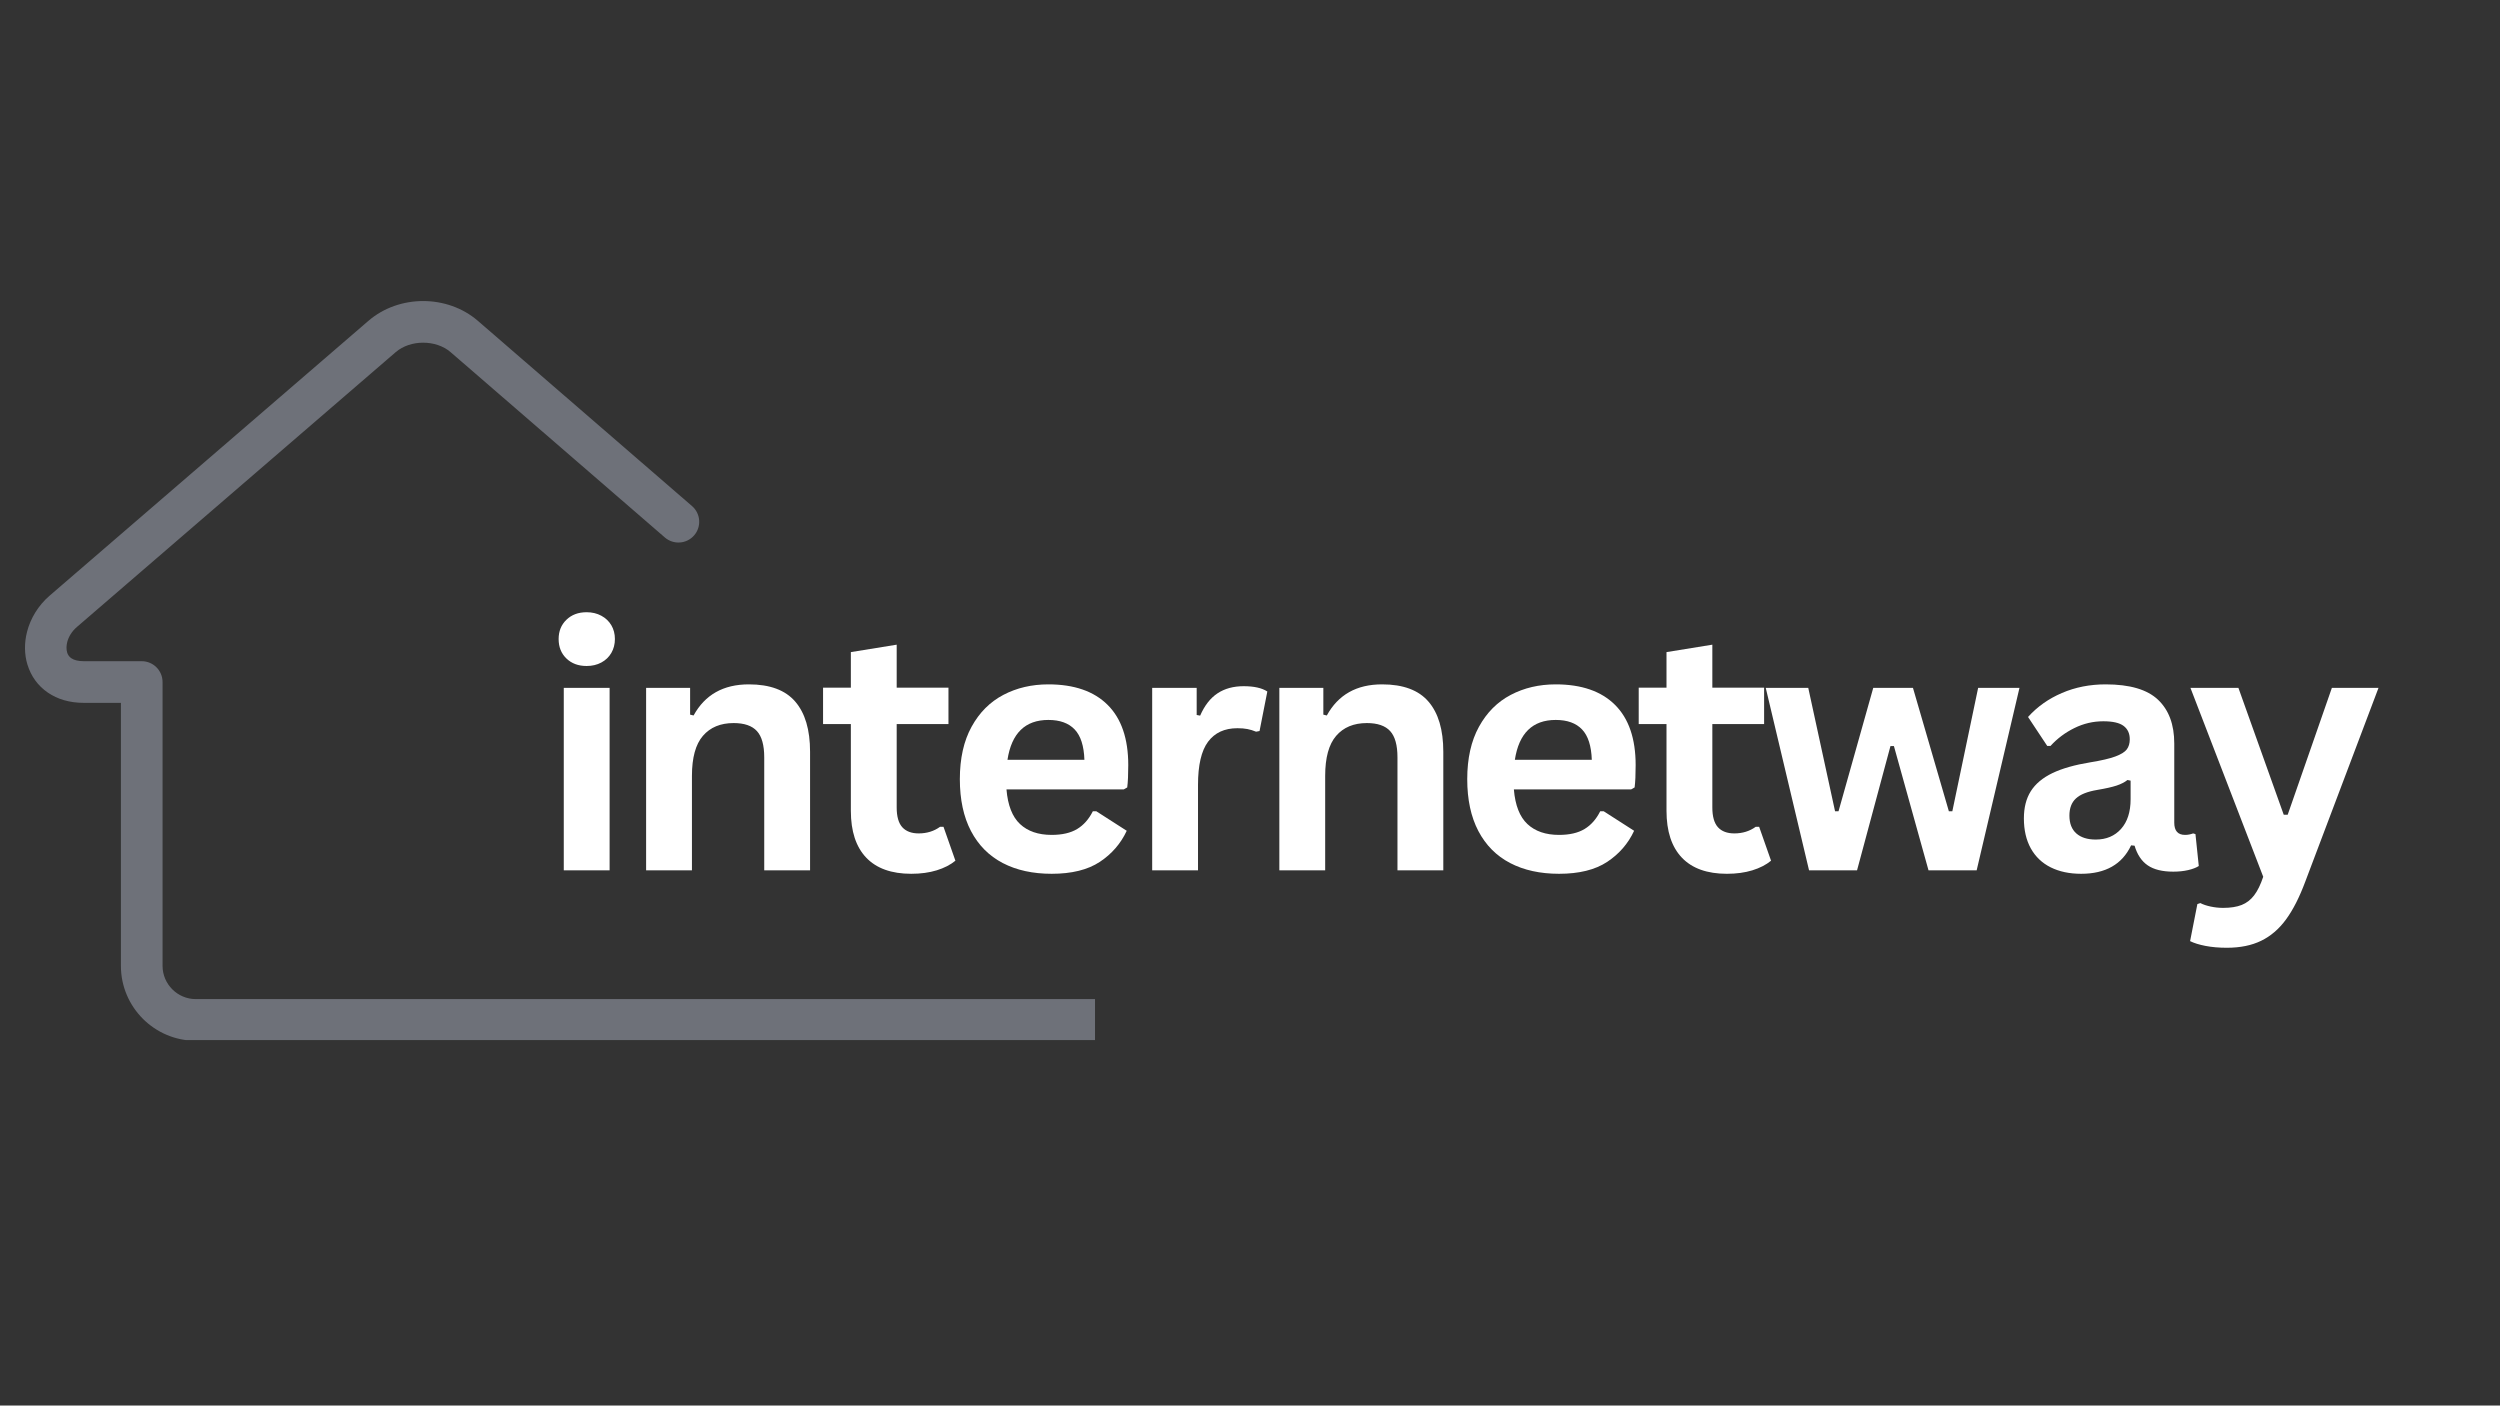
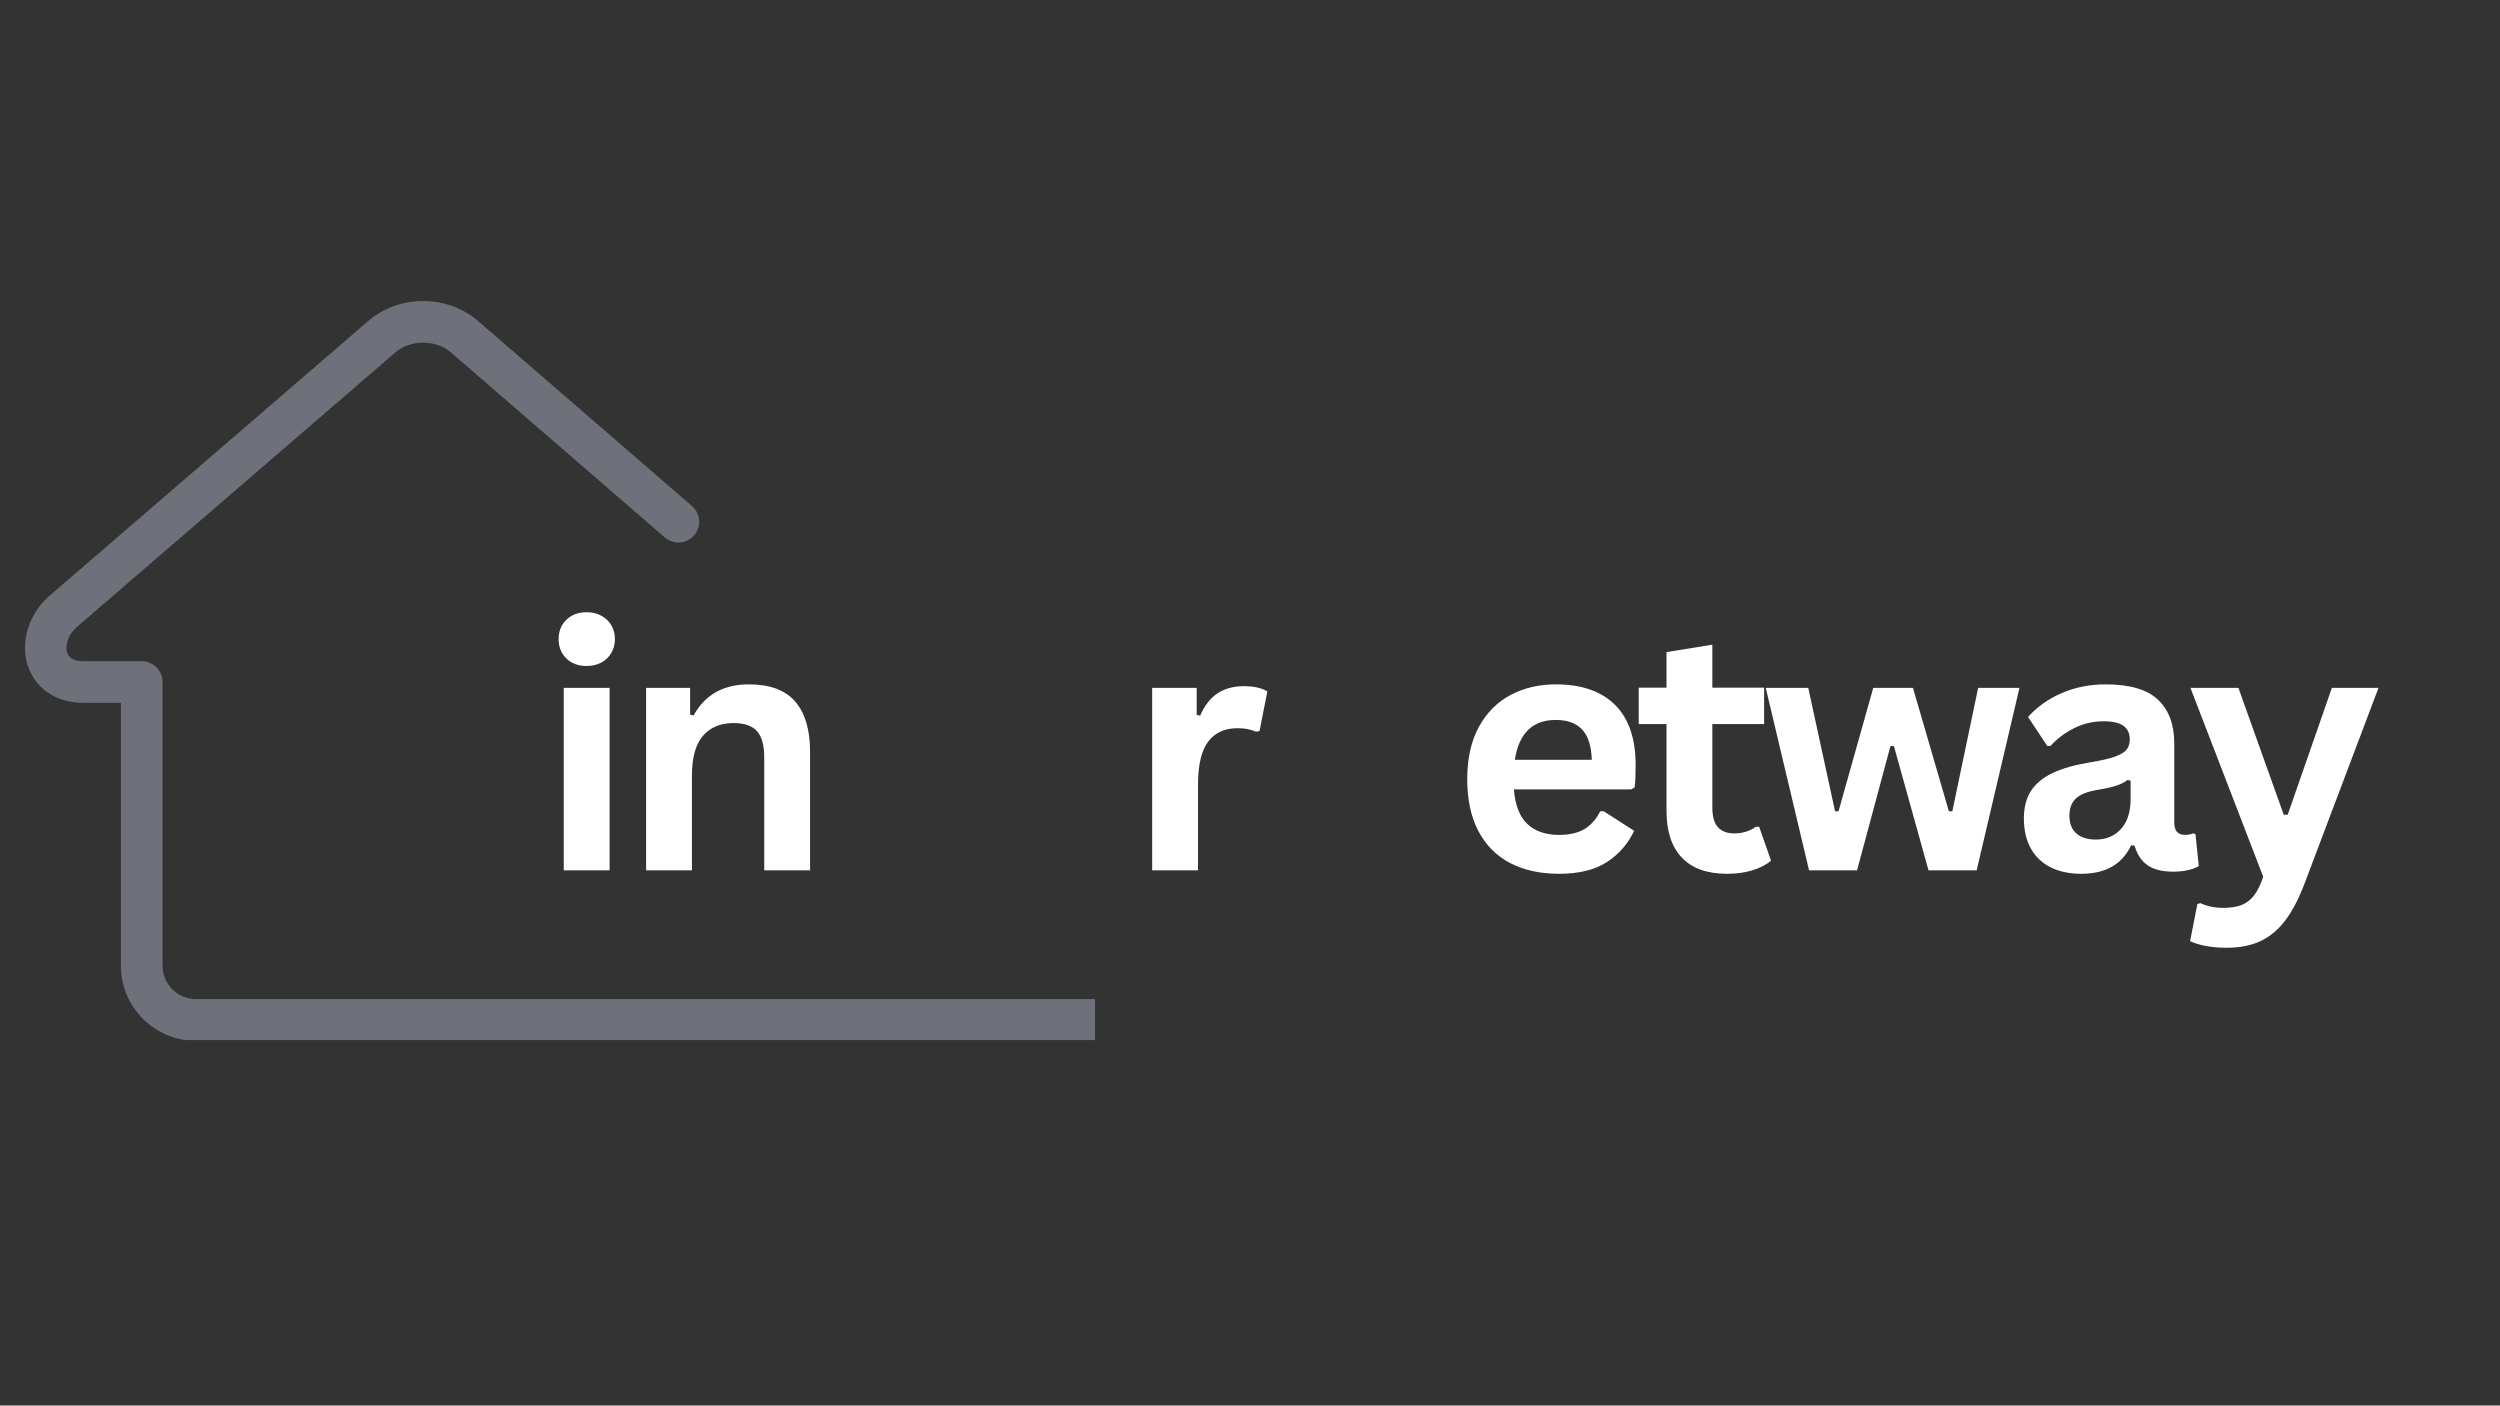
<svg xmlns="http://www.w3.org/2000/svg" width="1366" zoomAndPan="magnify" viewBox="0 0 1024.5 576" height="768" preserveAspectRatio="xMidYMid meet" version="1.0">
  <rect x="0" y="0" width="1024.5" height="576" fill="#333333" stroke="none" />
  <defs>
    <g />
    <clipPath id="b1e68507b7">
      <path d="M 10 123.367 L 448.734 123.367 L 448.734 426.219 L 10 426.219 Z M 10 123.367 " clip-rule="nonzero" />
    </clipPath>
  </defs>
  <g clip-path="url(#b1e68507b7)">
    <path fill="#6e7179" d="M 956.496 409.43 C 961.207 409.43 965.031 413.25 965.031 417.961 C 965.031 422.676 961.211 426.496 956.496 426.496 L 80.211 426.496 C 71.773 426.496 64.102 423.047 58.551 417.496 C 53 411.941 49.551 404.273 49.551 395.836 L 49.551 288.031 L 34.344 288.031 C 28.406 288.031 23.516 286.473 19.699 283.895 C 15.477 281.039 12.676 277 11.27 272.41 L 11.258 272.414 C 9.957 268.156 9.914 263.461 11.086 258.906 C 12.48 253.473 15.613 248.172 20.375 244.07 L 151.023 131.441 C 157.281 126.059 165.391 123.367 173.41 123.367 C 181.434 123.367 189.539 126.059 195.789 131.441 L 283.594 207.391 C 287.148 210.461 287.535 215.836 284.465 219.387 C 281.391 222.941 276.016 223.332 272.461 220.258 L 184.66 144.312 C 181.656 141.73 177.574 140.434 173.41 140.434 C 169.25 140.434 165.16 141.73 162.156 144.312 L 31.508 256.941 C 29.449 258.711 28.117 260.91 27.555 263.105 C 27.16 264.645 27.145 266.145 27.531 267.41 L 27.52 267.414 L 27.531 267.445 C 27.812 268.355 28.379 269.176 29.234 269.754 C 30.348 270.508 32.031 270.961 34.344 270.961 L 58.082 270.961 C 62.793 270.961 66.617 274.785 66.617 279.5 L 66.617 395.836 C 66.617 399.562 68.152 402.965 70.617 405.43 C 73.082 407.895 76.48 409.43 80.211 409.43 Z M 956.496 409.43 " fill-opacity="1" fill-rule="nonzero" />
  </g>
  <g fill="#ffffff" fill-opacity="1">
    <g transform="translate(220.254, 356.657)">
      <g>
        <path d="M 20.141 -83.734 C 16.742 -83.734 13.984 -84.758 11.859 -86.812 C 9.734 -88.863 8.672 -91.52 8.672 -94.781 C 8.672 -97.988 9.734 -100.617 11.859 -102.672 C 13.984 -104.734 16.742 -105.766 20.141 -105.766 C 22.398 -105.766 24.41 -105.285 26.172 -104.328 C 27.93 -103.379 29.297 -102.082 30.266 -100.438 C 31.242 -98.789 31.734 -96.906 31.734 -94.781 C 31.734 -92.656 31.242 -90.754 30.266 -89.078 C 29.297 -87.41 27.93 -86.102 26.172 -85.156 C 24.41 -84.207 22.398 -83.734 20.141 -83.734 Z M 10.781 0 L 10.781 -74.781 L 29.562 -74.781 L 29.562 0 Z M 10.781 0 " />
      </g>
    </g>
  </g>
  <g fill="#ffffff" fill-opacity="1">
    <g transform="translate(253.996, 356.657)">
      <g>
        <path d="M 10.781 0 L 10.781 -74.781 L 28.812 -74.781 L 28.812 -63.797 L 30.234 -63.453 C 34.891 -71.953 42.438 -76.203 52.875 -76.203 C 61.508 -76.203 67.848 -73.848 71.891 -69.141 C 75.941 -64.441 77.969 -57.598 77.969 -48.609 L 77.969 0 L 59.188 0 L 59.188 -46.297 C 59.188 -51.273 58.191 -54.859 56.203 -57.047 C 54.211 -59.242 51.023 -60.344 46.641 -60.344 C 41.266 -60.344 37.07 -58.598 34.062 -55.109 C 31.062 -51.629 29.562 -46.16 29.562 -38.703 L 29.562 0 Z M 10.781 0 " />
      </g>
    </g>
  </g>
  <g fill="#ffffff" fill-opacity="1">
    <g transform="translate(335.056, 356.657)">
      <g>
-         <path d="M 51.594 -17.828 L 56.469 -3.938 C 54.438 -2.258 51.883 -0.945 48.812 0 C 45.738 0.945 42.258 1.422 38.375 1.422 C 30.281 1.422 24.129 -0.781 19.922 -5.188 C 15.723 -9.594 13.625 -16 13.625 -24.406 L 13.625 -59.938 L 2.234 -59.938 L 2.234 -74.844 L 13.625 -74.844 L 13.625 -89.422 L 32.406 -92.469 L 32.406 -74.844 L 53.625 -74.844 L 53.625 -59.938 L 32.406 -59.938 L 32.406 -25.766 C 32.406 -22.055 33.172 -19.352 34.703 -17.656 C 36.242 -15.969 38.484 -15.125 41.422 -15.125 C 44.766 -15.125 47.68 -16.023 50.172 -17.828 Z M 51.594 -17.828 " />
-       </g>
+         </g>
    </g>
  </g>
  <g fill="#ffffff" fill-opacity="1">
    <g transform="translate(386.626, 356.657)">
      <g>
-         <path d="M 73.891 -33.156 L 25.828 -33.156 C 26.367 -26.645 28.223 -21.91 31.391 -18.953 C 34.555 -15.992 38.875 -14.516 44.344 -14.516 C 48.633 -14.516 52.113 -15.316 54.781 -16.922 C 57.445 -18.523 59.594 -20.953 61.219 -24.203 L 62.641 -24.203 L 75.109 -16.203 C 72.672 -10.961 68.988 -6.711 64.062 -3.453 C 59.133 -0.203 52.562 1.422 44.344 1.422 C 36.613 1.422 29.93 -0.047 24.297 -2.984 C 18.672 -5.922 14.332 -10.289 11.281 -16.094 C 8.238 -21.906 6.719 -28.992 6.719 -37.359 C 6.719 -45.848 8.32 -53.008 11.531 -58.844 C 14.738 -64.676 19.078 -69.023 24.547 -71.891 C 30.016 -74.766 36.16 -76.203 42.984 -76.203 C 53.555 -76.203 61.656 -73.398 67.281 -67.797 C 72.914 -62.191 75.734 -53.969 75.734 -43.125 C 75.734 -39.188 75.594 -36.133 75.312 -33.969 Z M 57.766 -45.281 C 57.578 -50.977 56.25 -55.125 53.781 -57.719 C 51.32 -60.32 47.723 -61.625 42.984 -61.625 C 33.492 -61.625 27.91 -56.176 26.234 -45.281 Z M 57.766 -45.281 " />
-       </g>
+         </g>
    </g>
  </g>
  <g fill="#ffffff" fill-opacity="1">
    <g transform="translate(461.382, 356.657)">
      <g>
        <path d="M 10.781 0 L 10.781 -74.781 L 29.016 -74.781 L 29.016 -63.656 L 30.438 -63.391 C 32.25 -67.547 34.625 -70.594 37.562 -72.531 C 40.5 -74.477 44.066 -75.453 48.266 -75.453 C 52.516 -75.453 55.75 -74.727 57.969 -73.281 L 54.781 -57.078 L 53.359 -56.812 C 52.141 -57.312 50.961 -57.672 49.828 -57.891 C 48.703 -58.117 47.32 -58.234 45.688 -58.234 C 40.445 -58.234 36.445 -56.391 33.688 -52.703 C 30.938 -49.023 29.562 -43.117 29.562 -34.984 L 29.562 0 Z M 10.781 0 " />
      </g>
    </g>
  </g>
  <g fill="#ffffff" fill-opacity="1">
    <g transform="translate(513.495, 356.657)">
      <g>
-         <path d="M 10.781 0 L 10.781 -74.781 L 28.812 -74.781 L 28.812 -63.797 L 30.234 -63.453 C 34.891 -71.953 42.438 -76.203 52.875 -76.203 C 61.508 -76.203 67.848 -73.848 71.891 -69.141 C 75.941 -64.441 77.969 -57.598 77.969 -48.609 L 77.969 0 L 59.188 0 L 59.188 -46.297 C 59.188 -51.273 58.191 -54.859 56.203 -57.047 C 54.211 -59.242 51.023 -60.344 46.641 -60.344 C 41.266 -60.344 37.07 -58.598 34.062 -55.109 C 31.062 -51.629 29.562 -46.16 29.562 -38.703 L 29.562 0 Z M 10.781 0 " />
-       </g>
+         </g>
    </g>
  </g>
  <g fill="#ffffff" fill-opacity="1">
    <g transform="translate(594.554, 356.657)">
      <g>
        <path d="M 73.891 -33.156 L 25.828 -33.156 C 26.367 -26.645 28.223 -21.91 31.391 -18.953 C 34.555 -15.992 38.875 -14.516 44.344 -14.516 C 48.633 -14.516 52.113 -15.316 54.781 -16.922 C 57.445 -18.523 59.594 -20.953 61.219 -24.203 L 62.641 -24.203 L 75.109 -16.203 C 72.672 -10.961 68.988 -6.711 64.062 -3.453 C 59.133 -0.203 52.562 1.422 44.344 1.422 C 36.613 1.422 29.93 -0.047 24.297 -2.984 C 18.672 -5.922 14.332 -10.289 11.281 -16.094 C 8.238 -21.906 6.719 -28.992 6.719 -37.359 C 6.719 -45.848 8.32 -53.008 11.531 -58.844 C 14.738 -64.676 19.078 -69.023 24.547 -71.891 C 30.016 -74.766 36.16 -76.203 42.984 -76.203 C 53.555 -76.203 61.656 -73.398 67.281 -67.797 C 72.914 -62.191 75.734 -53.969 75.734 -43.125 C 75.734 -39.188 75.594 -36.133 75.312 -33.969 Z M 57.766 -45.281 C 57.578 -50.977 56.25 -55.125 53.781 -57.719 C 51.32 -60.32 47.723 -61.625 42.984 -61.625 C 33.492 -61.625 27.91 -56.176 26.234 -45.281 Z M 57.766 -45.281 " />
      </g>
    </g>
  </g>
  <g fill="#ffffff" fill-opacity="1">
    <g transform="translate(669.309, 356.657)">
      <g>
        <path d="M 51.594 -17.828 L 56.469 -3.938 C 54.438 -2.258 51.883 -0.945 48.812 0 C 45.738 0.945 42.258 1.422 38.375 1.422 C 30.281 1.422 24.129 -0.781 19.922 -5.188 C 15.723 -9.594 13.625 -16 13.625 -24.406 L 13.625 -59.938 L 2.234 -59.938 L 2.234 -74.844 L 13.625 -74.844 L 13.625 -89.422 L 32.406 -92.469 L 32.406 -74.844 L 53.625 -74.844 L 53.625 -59.938 L 32.406 -59.938 L 32.406 -25.766 C 32.406 -22.055 33.172 -19.352 34.703 -17.656 C 36.242 -15.969 38.484 -15.125 41.422 -15.125 C 44.766 -15.125 47.68 -16.023 50.172 -17.828 Z M 51.594 -17.828 " />
      </g>
    </g>
  </g>
  <g fill="#ffffff" fill-opacity="1">
    <g transform="translate(720.88, 356.657)">
      <g>
        <path d="M 40.141 0 L 20.469 0 L 2.719 -74.781 L 20.141 -74.781 L 31.125 -24.203 L 32.547 -24.203 L 46.781 -74.781 L 63.047 -74.781 L 77.766 -24.203 L 79.188 -24.203 L 89.766 -74.781 L 106.703 -74.781 L 89.156 0 L 69.422 0 L 55.25 -50.906 L 53.828 -50.906 Z M 40.141 0 " />
      </g>
    </g>
  </g>
  <g fill="#ffffff" fill-opacity="1">
    <g transform="translate(823.7, 356.657)">
      <g>
        <path d="M 29.156 1.422 C 24.363 1.422 20.203 0.539 16.672 -1.219 C 13.148 -2.977 10.438 -5.562 8.531 -8.969 C 6.633 -12.383 5.688 -16.488 5.688 -21.281 C 5.688 -25.719 6.633 -29.438 8.531 -32.438 C 10.438 -35.445 13.379 -37.91 17.359 -39.828 C 21.336 -41.742 26.535 -43.223 32.953 -44.266 C 37.422 -44.992 40.816 -45.785 43.141 -46.641 C 45.473 -47.504 47.047 -48.477 47.859 -49.562 C 48.672 -50.645 49.078 -52.02 49.078 -53.688 C 49.078 -56.082 48.238 -57.91 46.562 -59.172 C 44.895 -60.441 42.117 -61.078 38.234 -61.078 C 34.078 -61.078 30.125 -60.148 26.375 -58.297 C 22.625 -56.453 19.367 -54.016 16.609 -50.984 L 15.25 -50.984 L 7.391 -62.844 C 11.18 -67.051 15.812 -70.328 21.281 -72.672 C 26.75 -75.023 32.719 -76.203 39.188 -76.203 C 49.082 -76.203 56.242 -74.098 60.672 -69.891 C 65.098 -65.691 67.312 -59.727 67.312 -52 L 67.312 -19.531 C 67.312 -16.188 68.785 -14.516 71.734 -14.516 C 72.859 -14.516 73.961 -14.719 75.047 -15.125 L 76 -14.844 L 77.359 -1.766 C 76.316 -1.086 74.867 -0.531 73.016 -0.094 C 71.16 0.332 69.125 0.547 66.906 0.547 C 62.438 0.547 58.945 -0.312 56.438 -2.031 C 53.926 -3.75 52.129 -6.438 51.047 -10.094 L 49.625 -10.234 C 45.969 -2.461 39.145 1.422 29.156 1.422 Z M 35.125 -12.609 C 39.457 -12.609 42.922 -14.066 45.516 -16.984 C 48.117 -19.898 49.422 -23.957 49.422 -29.156 L 49.422 -36.75 L 48.141 -37.016 C 47.004 -36.109 45.52 -35.348 43.688 -34.734 C 41.863 -34.129 39.234 -33.535 35.797 -32.953 C 31.723 -32.273 28.797 -31.109 27.016 -29.453 C 25.234 -27.805 24.344 -25.469 24.344 -22.438 C 24.344 -19.227 25.289 -16.785 27.188 -15.109 C 29.082 -13.441 31.727 -12.609 35.125 -12.609 Z M 35.125 -12.609 " />
      </g>
    </g>
  </g>
  <g fill="#ffffff" fill-opacity="1">
    <g transform="translate(896.015, 356.657)">
      <g>
        <path d="M 16.547 31.734 C 13.336 31.734 10.43 31.484 7.828 30.984 C 5.234 30.484 3.117 29.828 1.484 29.016 L 4.469 13.828 L 5.688 13.422 C 6.82 14.016 8.223 14.488 9.891 14.844 C 11.566 15.207 13.285 15.391 15.047 15.391 C 18.078 15.391 20.598 14.992 22.609 14.203 C 24.617 13.41 26.32 12.098 27.719 10.266 C 29.125 8.441 30.367 5.898 31.453 2.641 L 1.625 -74.781 L 21.281 -74.781 L 39.859 -22.781 L 41.484 -22.781 L 59.594 -74.781 L 78.703 -74.781 L 48.672 4.672 C 46.273 11.098 43.641 16.266 40.766 20.172 C 37.898 24.078 34.516 26.977 30.609 28.875 C 26.703 30.781 22.016 31.734 16.547 31.734 Z M 16.547 31.734 " />
      </g>
    </g>
  </g>
</svg>